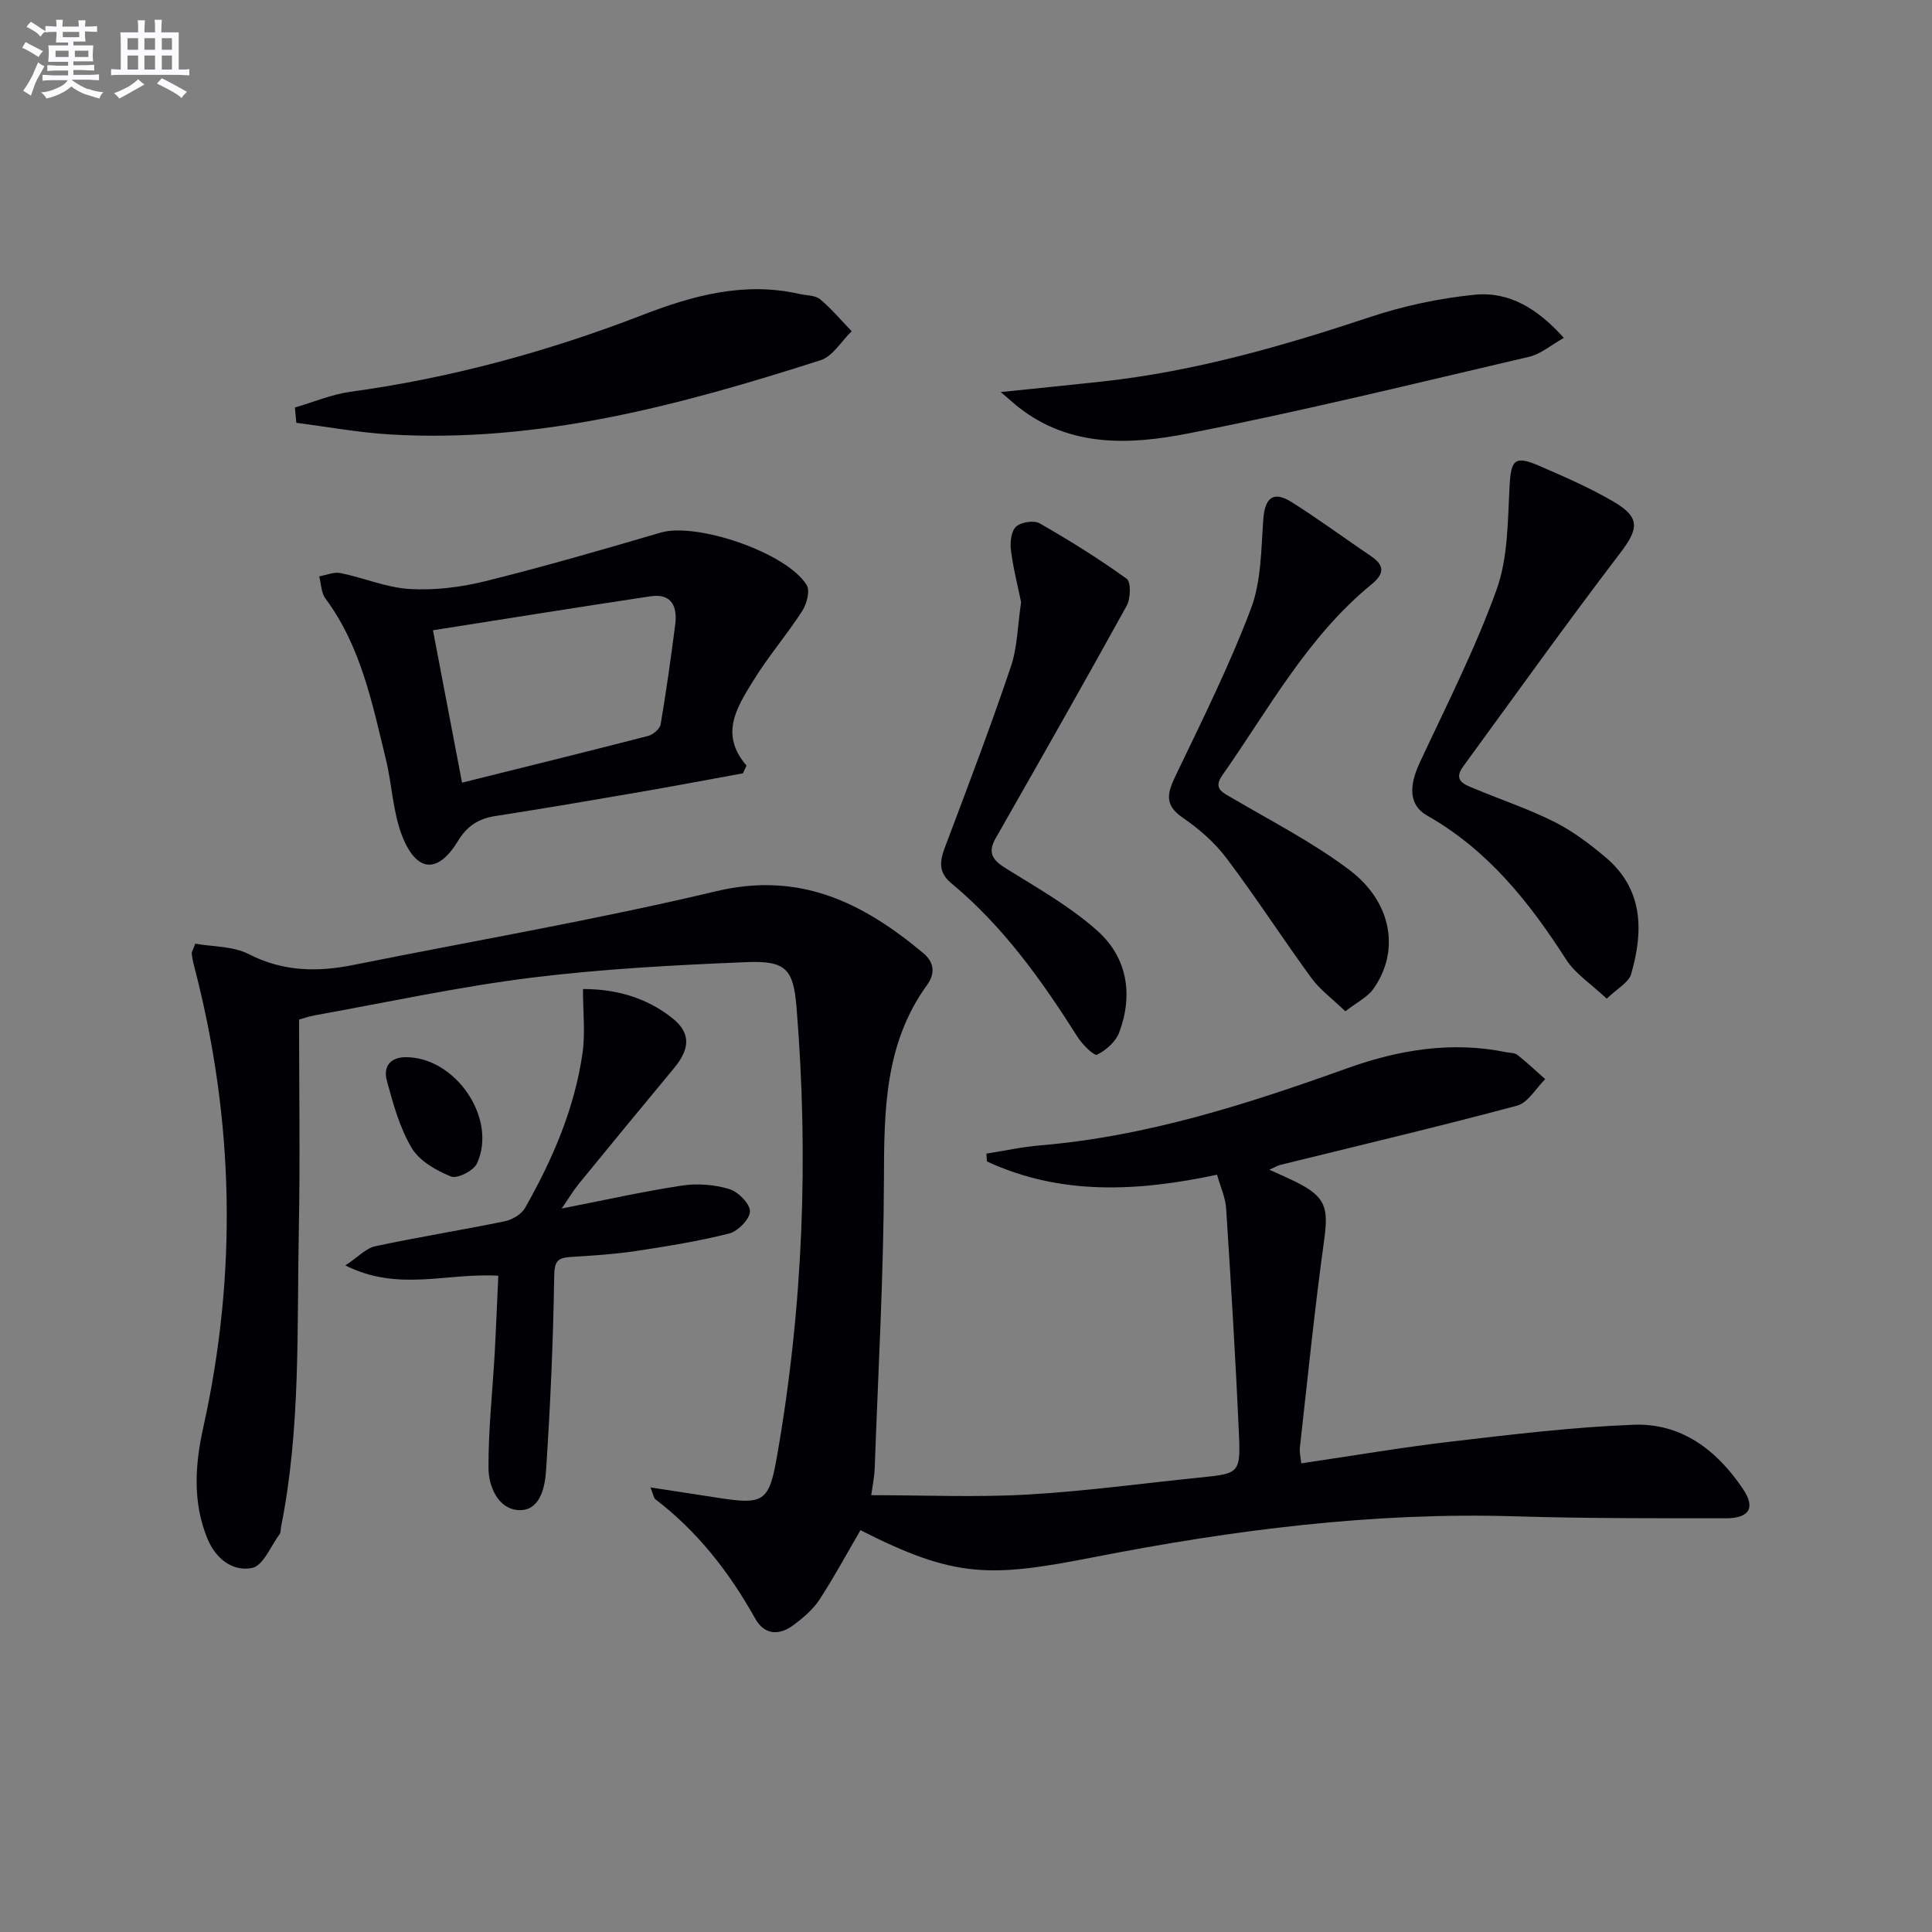
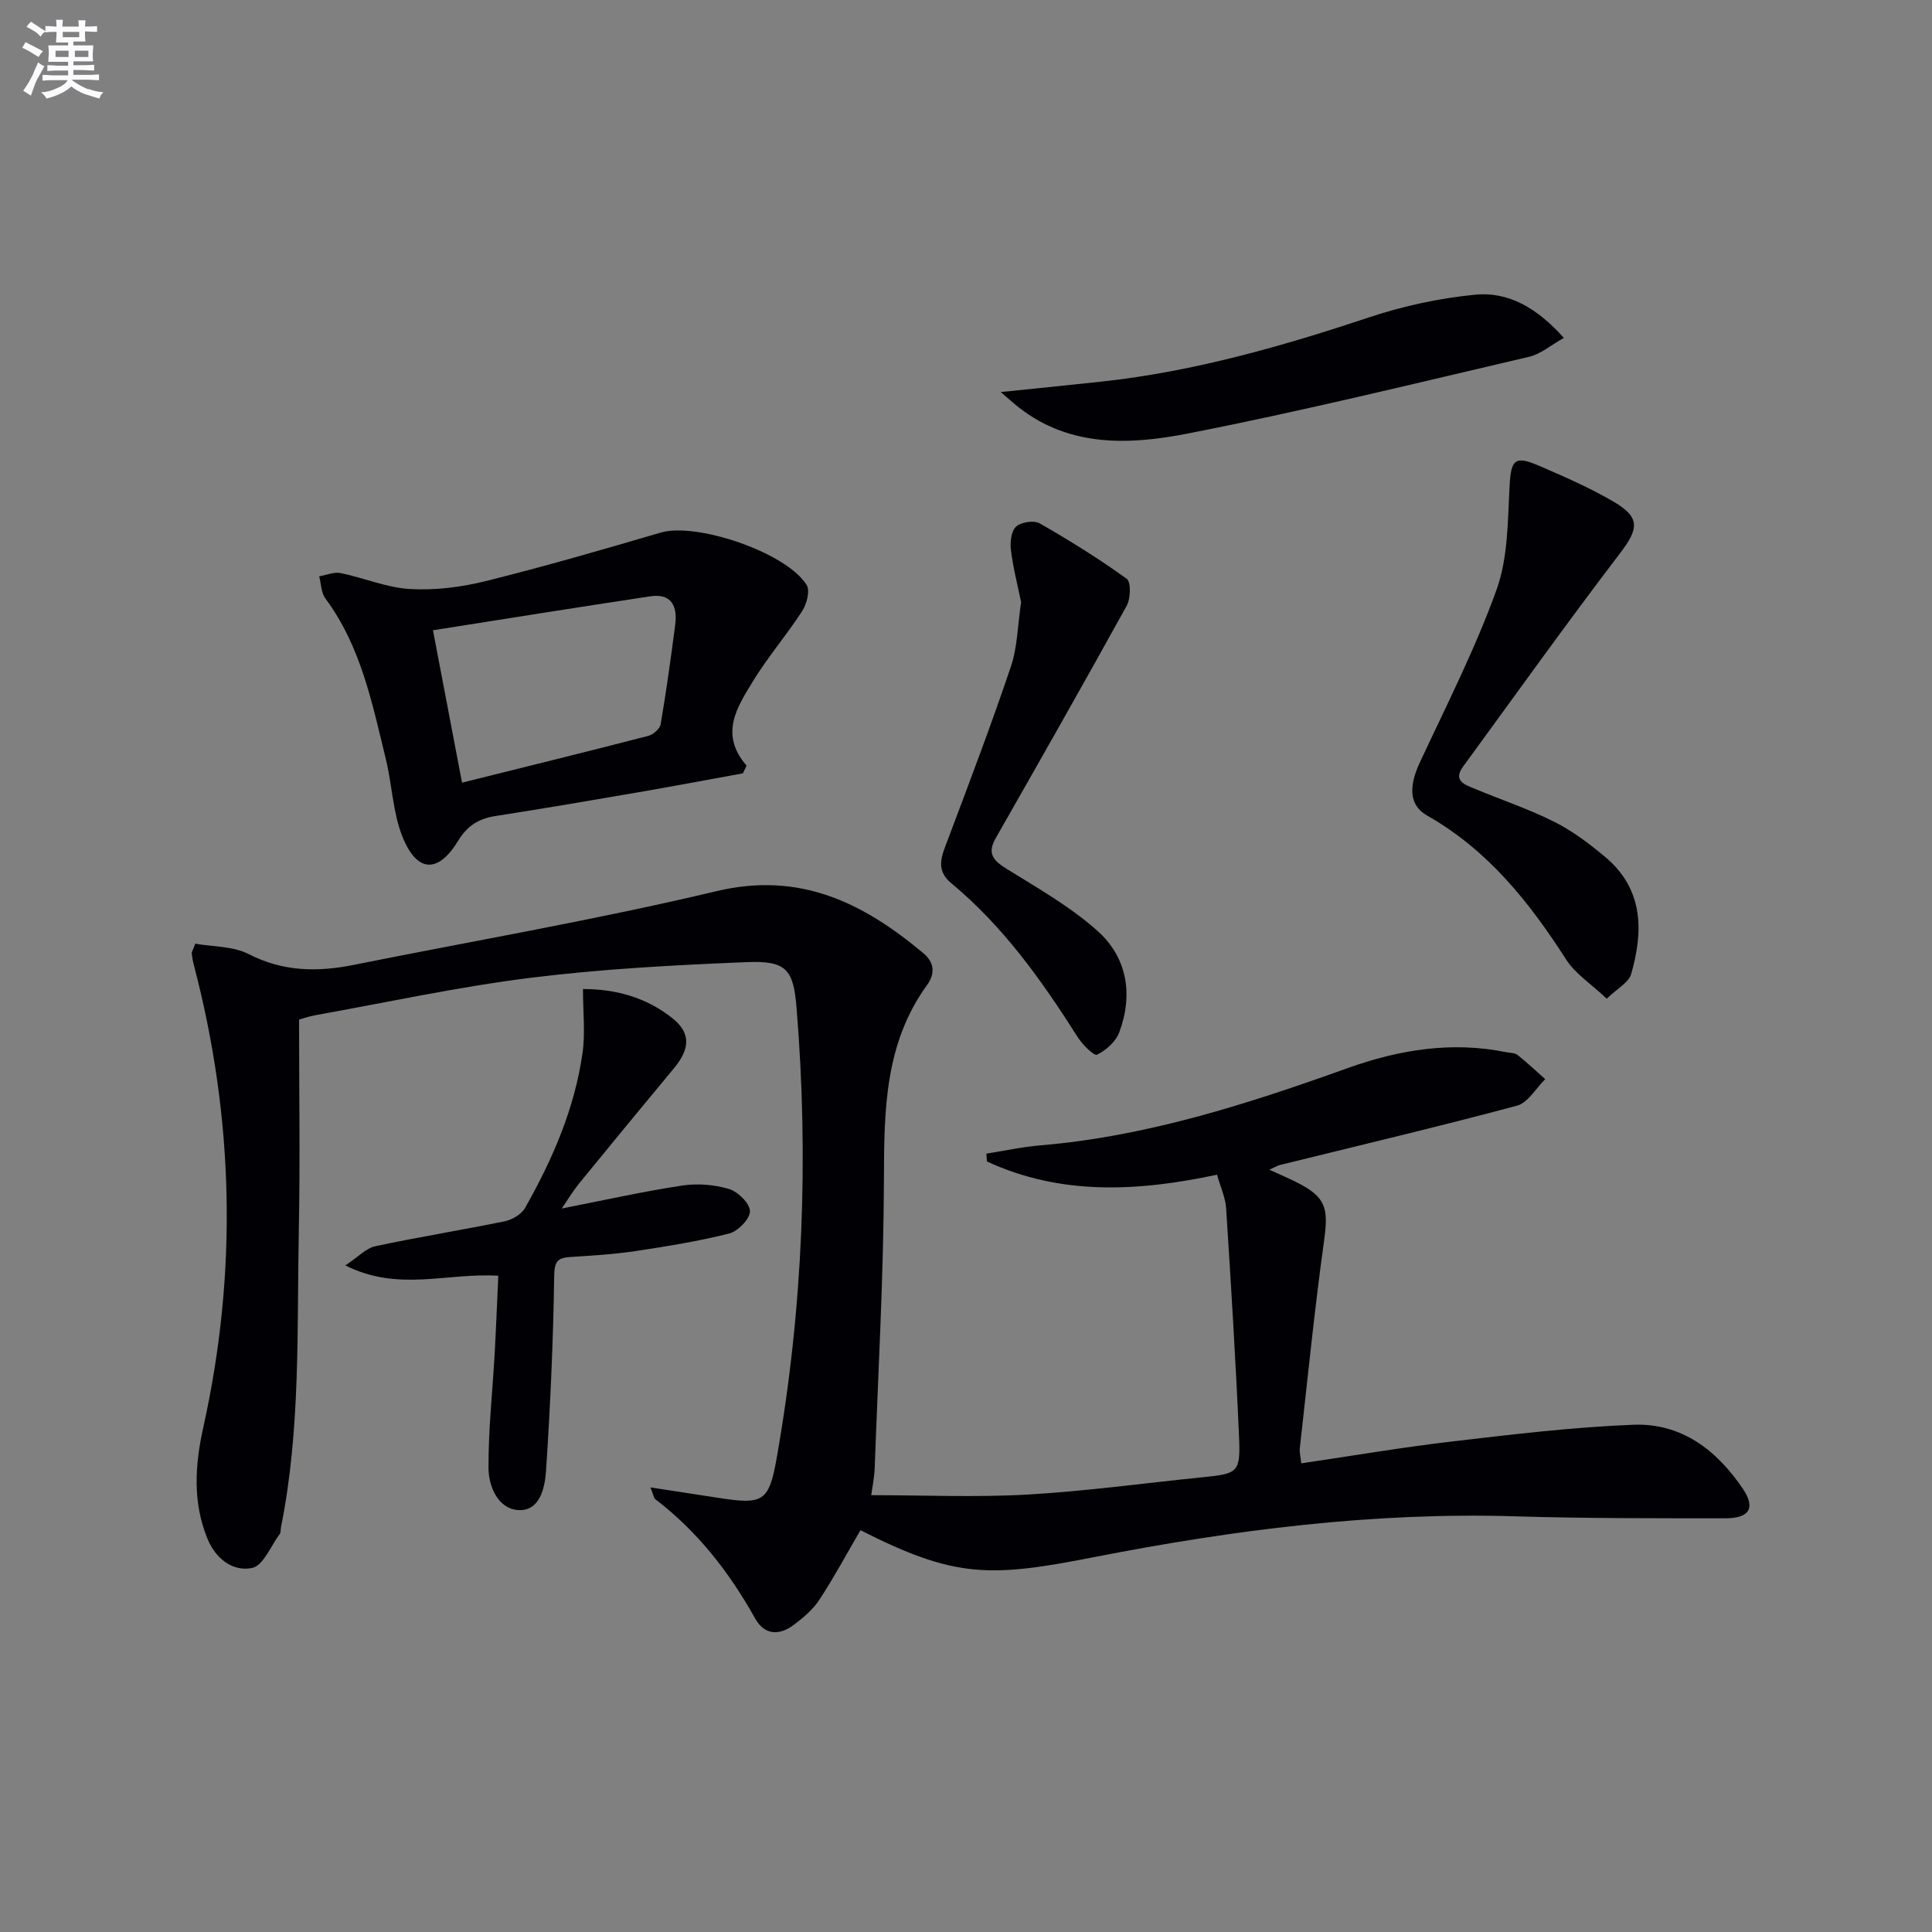
<svg xmlns="http://www.w3.org/2000/svg" enable-background="new 0 0 400 400" viewBox="0 0 400 400">
  <rect x="0" y="0" width="400" height="400" fill="#808080" stroke="none" />
  <g fill="#010105">
    <path d="m262.8 242.17c2.41 1.11 4.08 1.81 5.7 2.63 6 3.04 6.57 5.28 5.65 11.95-1.98 14.3-3.42 28.67-5.03 43.02-.11.94.17 1.93.29 3.2 10.54-1.55 20.82-3.31 31.16-4.52 12.5-1.46 25.04-2.98 37.6-3.47 9.91-.39 17.26 5.22 22.68 13.27 2.63 3.91 1.42 6.1-3.63 6.1-14.49-.01-29 .03-43.48-.41-29.44-.9-58.43 2.81-87.18 8.44-21.63 4.24-28.78 4.4-48.41-5.57-2.81 4.81-5.45 9.73-8.49 14.38-1.33 2.03-3.33 3.73-5.3 5.21-2.98 2.24-6.05 2.2-8.02-1.32-5.34-9.55-11.91-18.01-20.66-24.68-.32-.24-.37-.85-1.01-2.45 5.08.78 9.49 1.46 13.89 2.14 9.54 1.48 10.65.93 12.31-8.58 5.4-30.8 6.59-61.81 4.04-92.96-.65-7.95-2.21-9.68-10.36-9.35-14.92.61-29.89 1.4-44.69 3.24-14.97 1.87-29.77 5.09-44.63 7.76-1.43.26-2.82.77-3.31.9 0 14.86.23 29.15-.05 43.43-.41 20.59.41 41.26-3.69 61.63-.1.49-.01 1.1-.28 1.46-1.84 2.48-3.41 6.54-5.7 7.01-4.01.82-7.56-1.92-9.26-6.08-3.09-7.57-2.57-15.29-.85-23.03 7.11-32.06 6.38-63.95-1.95-95.7-.21-.8-.36-1.63-.44-2.45-.03-.29.21-.6.73-1.99 3.57.64 7.79.48 11.07 2.16 7.12 3.65 14.24 3.74 21.73 2.23 25.05-5.03 50.26-9.35 75.09-15.26 17.34-4.13 30.38 2.42 42.82 12.81 2.41 2.01 2.44 4.35.8 6.61-8.78 12.11-8.89 25.93-8.93 40.1-.06 19.95-1.19 39.9-1.91 59.85-.08 2.12-.53 4.24-.72 5.68 10.88 0 21.67.48 32.4-.13 12.1-.69 24.14-2.37 36.21-3.58 7.34-.74 7.86-.98 7.54-8.41-.69-15.75-1.66-31.5-2.67-47.24-.14-2.23-1.16-4.41-1.88-6.99-16.43 3.5-32.36 4.34-47.64-2.74-.04-.54-.08-1.08-.12-1.62 3.74-.59 7.46-1.41 11.22-1.72 22.07-1.86 42.87-8.56 63.55-15.98 10.54-3.78 21.53-5.62 32.81-3.31.81.17 1.8.11 2.38.57 1.99 1.58 3.84 3.33 5.74 5.02-1.93 1.89-3.57 4.88-5.84 5.49-16.32 4.37-32.77 8.25-49.17 12.3-.43.14-.84.39-2.11.95z" />
    <path d="m153.81 160.11c-7.25 1.32-14.49 2.69-21.75 3.94-9.8 1.69-19.6 3.36-29.43 4.89-3.51.54-5.87 1.99-7.81 5.18-4.15 6.81-8.55 6.55-11.53-.98-1.97-4.98-2.11-10.66-3.4-15.95-2.83-11.58-5.15-23.36-12.52-33.28-.88-1.19-.88-3.04-1.28-4.59 1.48-.25 3.05-.95 4.42-.67 4.82.98 9.53 3.02 14.36 3.3 5.17.3 10.56-.37 15.61-1.62 12.2-3.03 24.28-6.53 36.34-10.07 7.37-2.16 26.02 4.11 30.19 10.86.74 1.19.01 3.94-.93 5.4-3.22 4.98-7.14 9.52-10.22 14.57-3.25 5.32-6.96 10.92-1.29 17.42-.26.53-.51 1.07-.76 1.6zm-64.17-29.62c2.13 11.18 4.04 21.17 6.02 31.55 13.2-3.29 25.89-6.41 38.55-9.68 1.03-.27 2.41-1.46 2.57-2.4 1.17-6.86 2.13-13.77 3.02-20.67.48-3.75-.77-6.49-5.14-5.83-14.76 2.21-29.48 4.59-45.02 7.03z" />
    <path d="m103.17 264.13c-10.69-.66-20.68 3.39-31.67-2.14 2.71-1.79 4.3-3.57 6.19-3.97 8.9-1.9 17.9-3.34 26.82-5.17 1.55-.32 3.44-1.44 4.19-2.75 5.69-10.02 10.25-20.55 11.9-32.03.6-4.17.1-8.5.1-13.3 6.63-.01 13.06 1.67 18.54 6.06 3.79 3.03 3.66 6.28.31 10.32-6.58 7.93-13.14 15.89-19.66 23.88-1.23 1.51-2.24 3.21-3.6 5.18 8.74-1.71 16.77-3.51 24.9-4.75 3.17-.48 6.69-.21 9.76.71 1.84.55 4.31 2.99 4.32 4.6.01 1.59-2.48 4.15-4.29 4.61-6.41 1.62-12.98 2.67-19.53 3.66-4.43.66-8.93.92-13.41 1.21-2.68.18-3.26 1-3.3 3.99-.2 13.43-.8 26.87-1.69 40.28-.23 3.47-1.26 8.36-5.69 8.13-4.19-.22-6.19-4.82-6.22-8.63-.05-7.93.83-15.87 1.28-23.81.29-5.3.49-10.58.75-16.08z" />
    <path d="m332.66 206.77c-3.32-3.13-6.53-5.18-8.39-8.08-7.63-11.9-16.2-22.69-28.79-29.83-3.81-2.16-3.81-6.09-1.53-10.98 5.53-11.85 11.5-23.57 15.91-35.83 2.39-6.64 2.29-14.29 2.69-21.51.29-5.29 1.04-6.29 5.97-4.16 5.3 2.29 10.64 4.6 15.61 7.52 5.56 3.27 5.11 5.62 1.27 10.66-11.08 14.52-21.71 29.4-32.48 44.15-2.16 2.95.36 3.74 2.35 4.57 5.51 2.3 11.21 4.2 16.52 6.87 3.81 1.91 7.32 4.56 10.6 7.32 7.87 6.62 7.9 15.29 5.32 24.2-.5 1.75-2.85 2.96-5.05 5.1z" />
-     <path d="m278.54 209.38c-2.7-2.61-5.24-4.45-7-6.85-5.97-8.18-11.47-16.71-17.57-24.8-2.45-3.26-5.69-6.11-9.08-8.42-4-2.73-3.15-5.25-1.42-8.86 5.45-11.35 11.07-22.67 15.52-34.41 2.15-5.69 2.11-12.29 2.56-18.52.33-4.48 2.07-5.96 5.89-3.55 5.62 3.54 10.97 7.49 16.47 11.22 2.91 1.97 2.6 3.71.03 5.81-13.26 10.86-21.28 25.84-30.9 39.56-1.96 2.79.19 3.56 2.21 4.75 8.14 4.79 16.65 9.15 24.15 14.82 8.88 6.71 10.47 16.86 4.92 24.64-1.2 1.69-3.36 2.72-5.78 4.61z" />
-     <path d="m61.06 84.37c3.82-1.11 7.56-2.71 11.46-3.25 20.81-2.85 40.9-8.33 60.46-15.89 10.5-4.06 21.15-6.97 32.54-4.37 1.45.33 3.25.25 4.27 1.1 2.38 1.97 4.39 4.39 6.54 6.62-2.13 2.05-3.91 5.19-6.44 6-29.01 9.29-58.32 17.21-89.24 15.36-6.46-.39-12.87-1.58-19.3-2.4-.09-1.06-.19-2.11-.29-3.17z" />
    <path d="m211.41 124.68c-.67-3.29-1.63-6.97-2.1-10.72-.21-1.63.02-3.96 1.04-4.91 1.02-.96 3.71-1.38 4.91-.69 6.18 3.53 12.24 7.31 18.01 11.47.92.66.82 4.09 0 5.58-8.9 16.13-18.01 32.14-27.13 48.14-1.78 3.12-.54 4.59 2.23 6.31 6.45 4 13.18 7.82 18.8 12.82 6.2 5.52 7.49 13.19 4.56 21.05-.71 1.92-2.73 3.72-4.6 4.63-.63.3-3.04-2.11-4.03-3.67-7.41-11.7-15.39-22.91-26.15-31.83-3.4-2.81-1.94-5.75-.73-8.97 4.49-11.92 9.01-23.83 13.08-35.9 1.35-4 1.38-8.46 2.11-13.31z" />
    <path d="m207.19 81.17c7.97-.82 14.49-1.47 21.01-2.18 19.05-2.08 37.31-7.31 55.43-13.34 6.98-2.32 14.37-3.9 21.69-4.63 7.12-.71 13.03 2.87 18.46 8.94-2.72 1.52-4.79 3.34-7.16 3.9-23.53 5.49-47.01 11.27-70.72 15.9-11.87 2.32-24.25 2.92-34.87-5.33-.9-.69-1.73-1.46-3.84-3.26z" />
-     <path d="m83.98 218.88c10.33-.05 19.07 12.73 14.76 22.02-.7 1.5-4.1 3.21-5.38 2.68-3.06-1.25-6.52-3.21-8.12-5.9-2.49-4.18-3.84-9.12-5.13-13.88-.87-3.15.88-4.91 3.87-4.92z" />
  </g>
  <path d="m6.8 9.5c.6.3 1.3.7 2.1 1.1-.4.4-.7.8-.9 1.2-.7-.4-1.3-.8-1.8-1.1s-1.1-.6-1.6-.8c.2-.4.5-.8.7-1.2.4.2.8.5 1.5.8zm.9 6.9c-.3.6-.5 1.1-.7 1.7s-.4 1.1-.6 1.7c-.6-.4-1.1-.7-1.6-1 .7-1 1.2-1.8 1.5-2.4.3-.5.6-1.1.8-1.7.3-.6.5-1.2.8-1.8.3.3.8.6 1.3.8-.7 1.3-1.2 2.2-1.5 2.7zm.1-11c.4.3 1 .7 1.7 1.1-.5.2-.8.6-1.1 1.1-.5-.6-1-1-1.4-1.2s-.9-.6-1.5-.8c.2-.4.5-.7.9-1.1.5.3.9.6 1.4.9zm10.5 13c1 .4 2 .6 3.1.7-.4.4-.7.8-.8 1.3-.9-.2-1.9-.6-3-.9-1-.4-2-.9-2.8-1.6-.5.4-1.1.9-1.9 1.3s-1.9.9-3.3 1.2c-.1-.3-.5-.8-1.1-1.3 1 0 2.1-.3 3.2-.8 1.2-.5 1.9-1 2.3-1.7h-3.2c-.4 0-1 0-2 .1v-1.2c1 0 1.7.1 2 .1h3.3v-1h-2.3c-.2 0-.9 0-2 .1v-1.2c1.2 0 1.9.1 2 .1h2.3v-.8h-4.1c0-.7.1-1.2.1-1.6 0-.5 0-1.1-.1-1.8h4.1v-.6h-2.5c0-.6.1-1.1.1-1.6v-.6h-.5c-.4 0-1 0-1.8.1v-1.3c1.2 0 1.9.1 2.1.1h.2c0-.3 0-.8-.1-1.4h1.4c0 .6-.1 1-.1 1.4h3.4c0-.4 0-.8-.1-1.3h1.5c0 .4-.1.9-.1 1.3.7 0 1.5 0 2.5-.1v1.2c-1 0-1.8-.1-2.5-.1v.6c0 .3 0 .8.1 1.5h-2.5v.8h4.1c0 .7-.1 1.3-.1 1.8s0 1 .1 1.5h-4.1v.8h1.4c.8 0 1.8 0 2.9-.1v1.2c-1 0-1.9-.1-2.8-.1h-1.5v1h3.2c.3 0 1 0 2.1-.1v1.2c-1.1 0-1.8-.1-2.1-.1h-3.4l-.1.1c1.4 1 2.4 1.5 3.4 1.9zm-4.1-6.6v-1.3h-2.7v1.3zm2.2-4.1v-1.1h-3.4v1.1zm1.9 4.1v-1.3h-2.8v1.3z" fill="#fbfafc" />
-   <path d="m37 6.7v2.3 5.4c1 0 1.8 0 2.2-.1v1.3c-.6 0-1.5-.1-2.5-.1h-11.9c-.7 0-1.3 0-1.8.1v-1.3c.5 0 1.1.1 2 .1v-5.2c0-1 0-1.8-.1-2.5h3.7c0-1.3 0-2.1-.1-2.5h1.5c0 .4-.1 1.3-.1 2.5h2.2c0-1.2 0-2.1-.1-2.6h1.5c0 .4-.1 1.3-.1 2.6zm-12.3 13.7c-.3-.4-.7-.8-1.1-1.1 1.1-.4 2.1-.9 2.9-1.3.8-.5 1.5-1 2.1-1.6.4.4.9.8 1.3 1.1-2.5 1.4-4.2 2.4-5.2 2.9zm3.9-10.1v-2.4h-2.2v2.4zm0 4.1v-2.9h-2.2v2.9zm3.5-4.1v-2.4h-2.2v2.4zm0 4.1v-2.9h-2.2v2.9zm.4 2.9 1-1.1c.6.3 1.4.7 2.5 1.3s2 1.1 2.7 1.5c-.4.4-.8.8-1.1 1.3-.8-.8-2.5-1.7-5.1-3zm3.1-7v-2.4h-2.1v2.4zm0 4.1v-2.9h-2.1v2.9z" fill="#fbfafc" />
</svg>